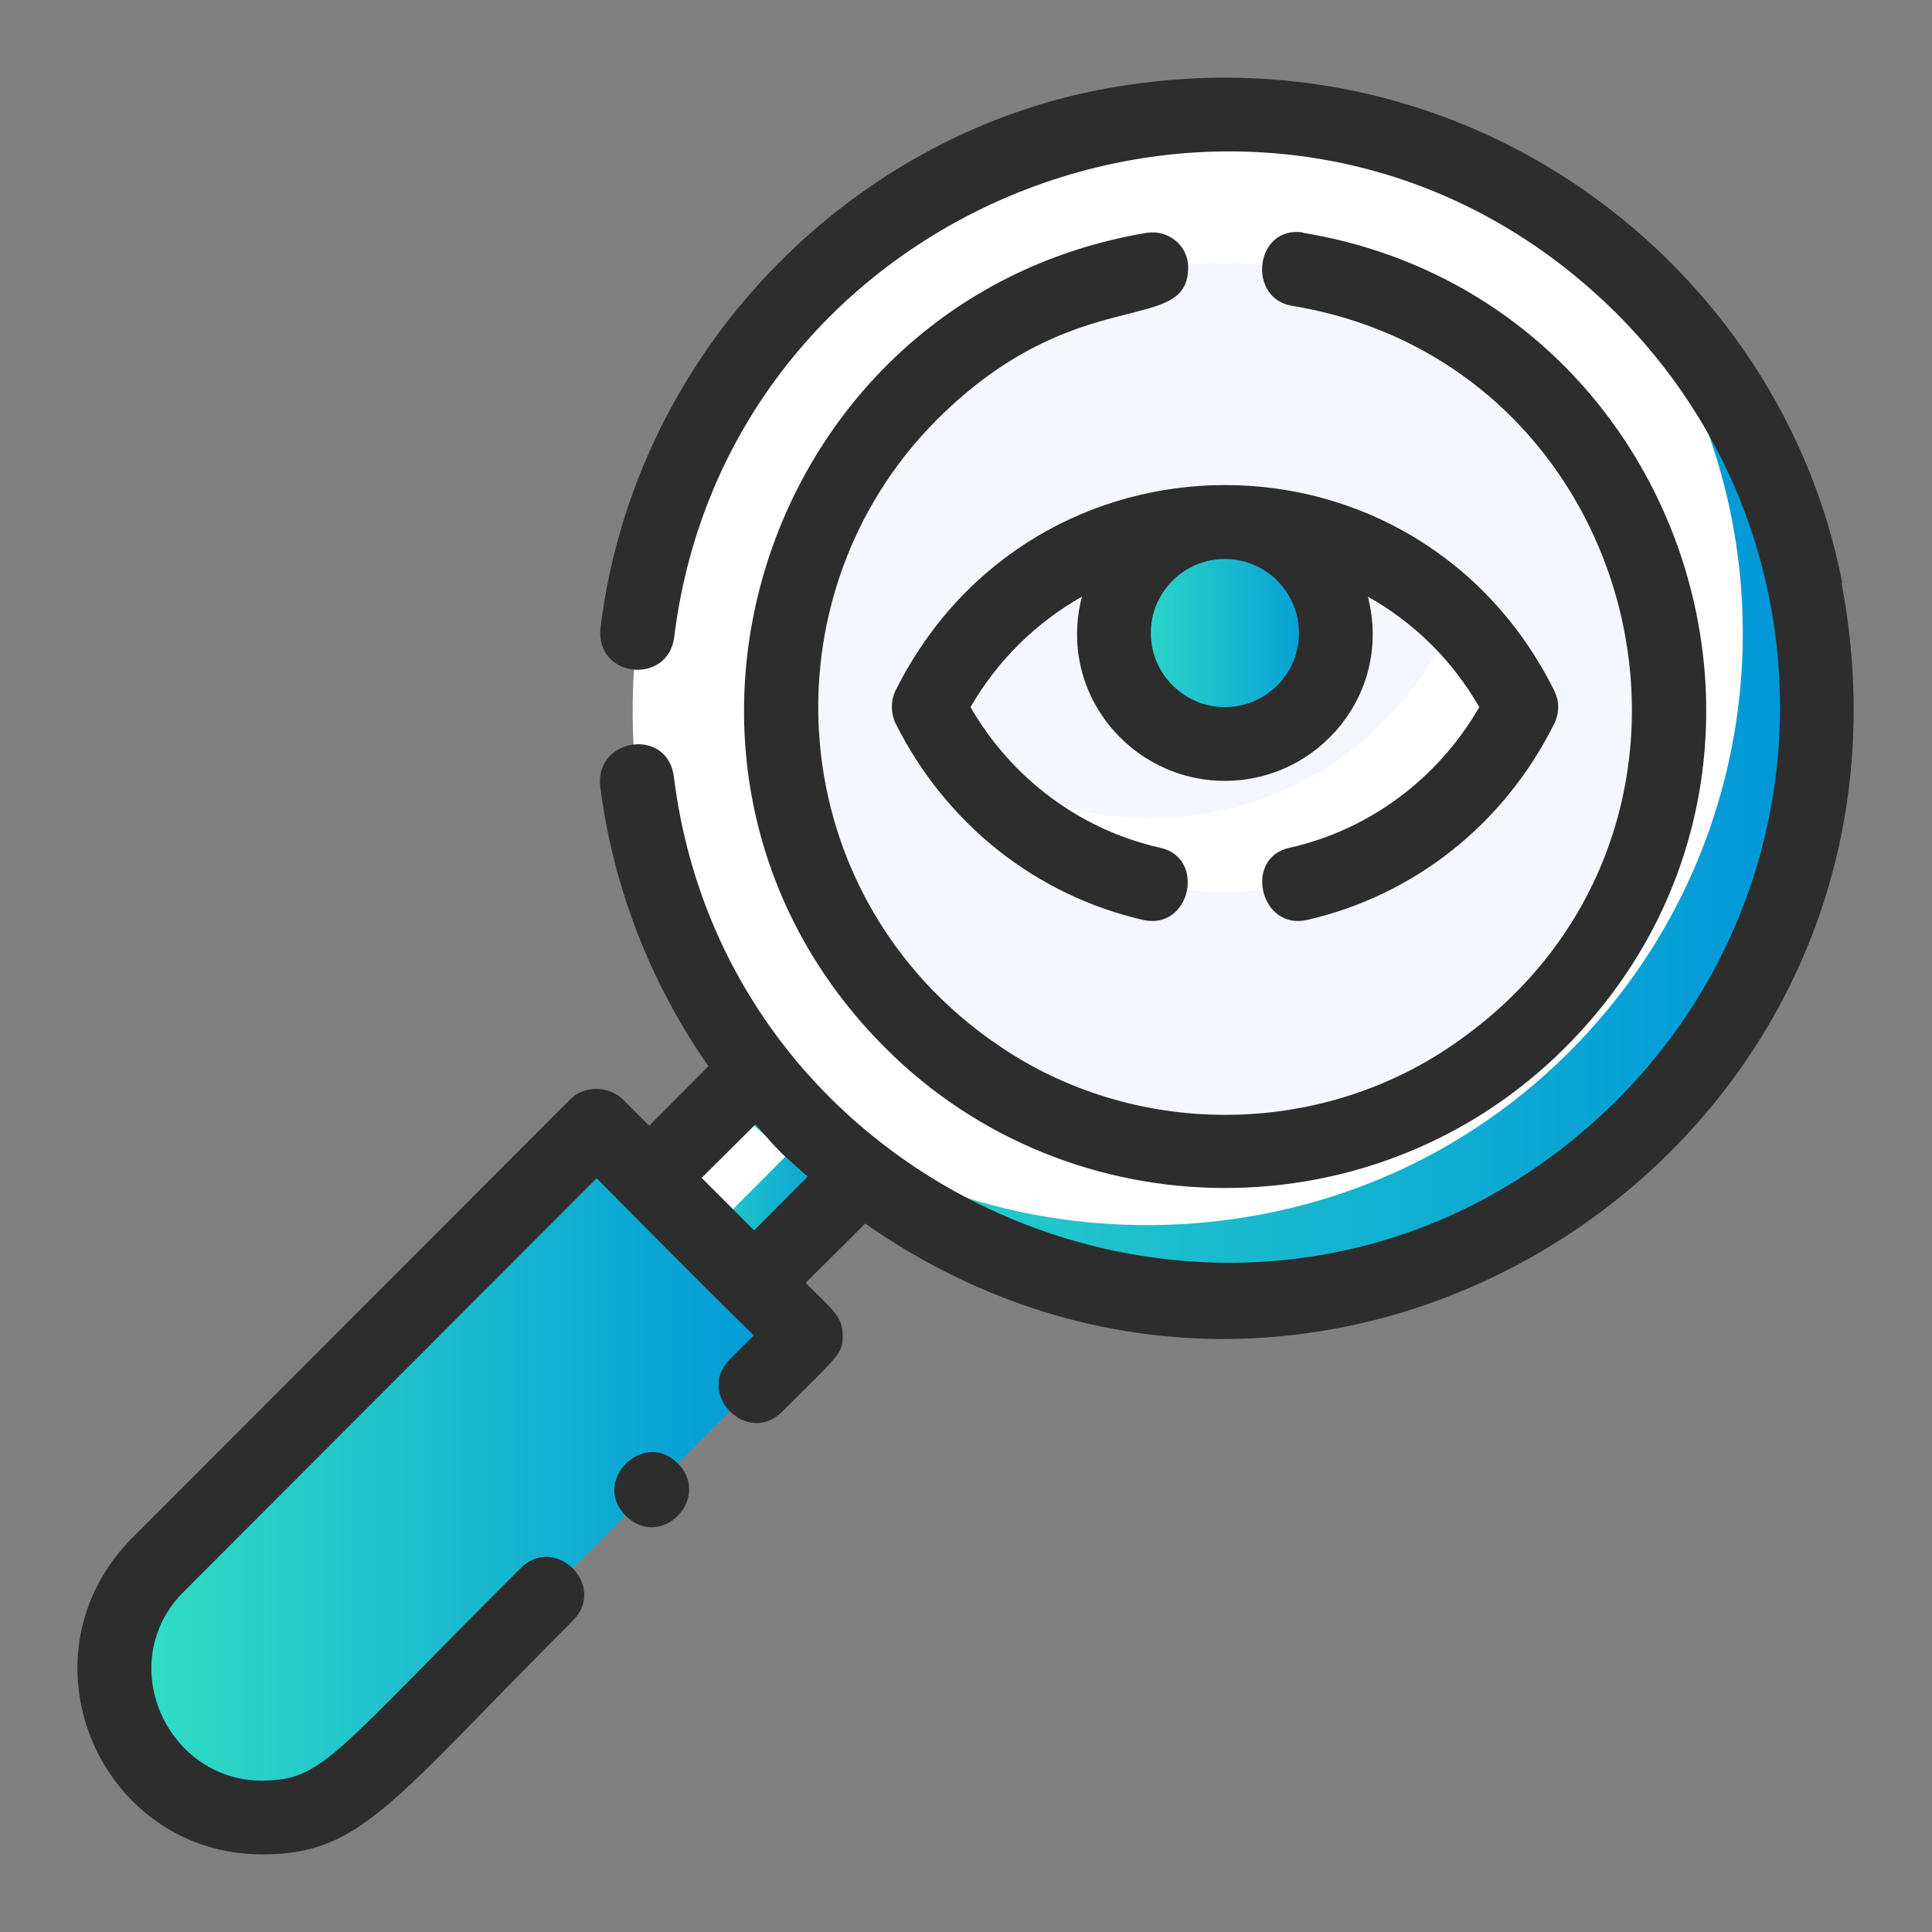
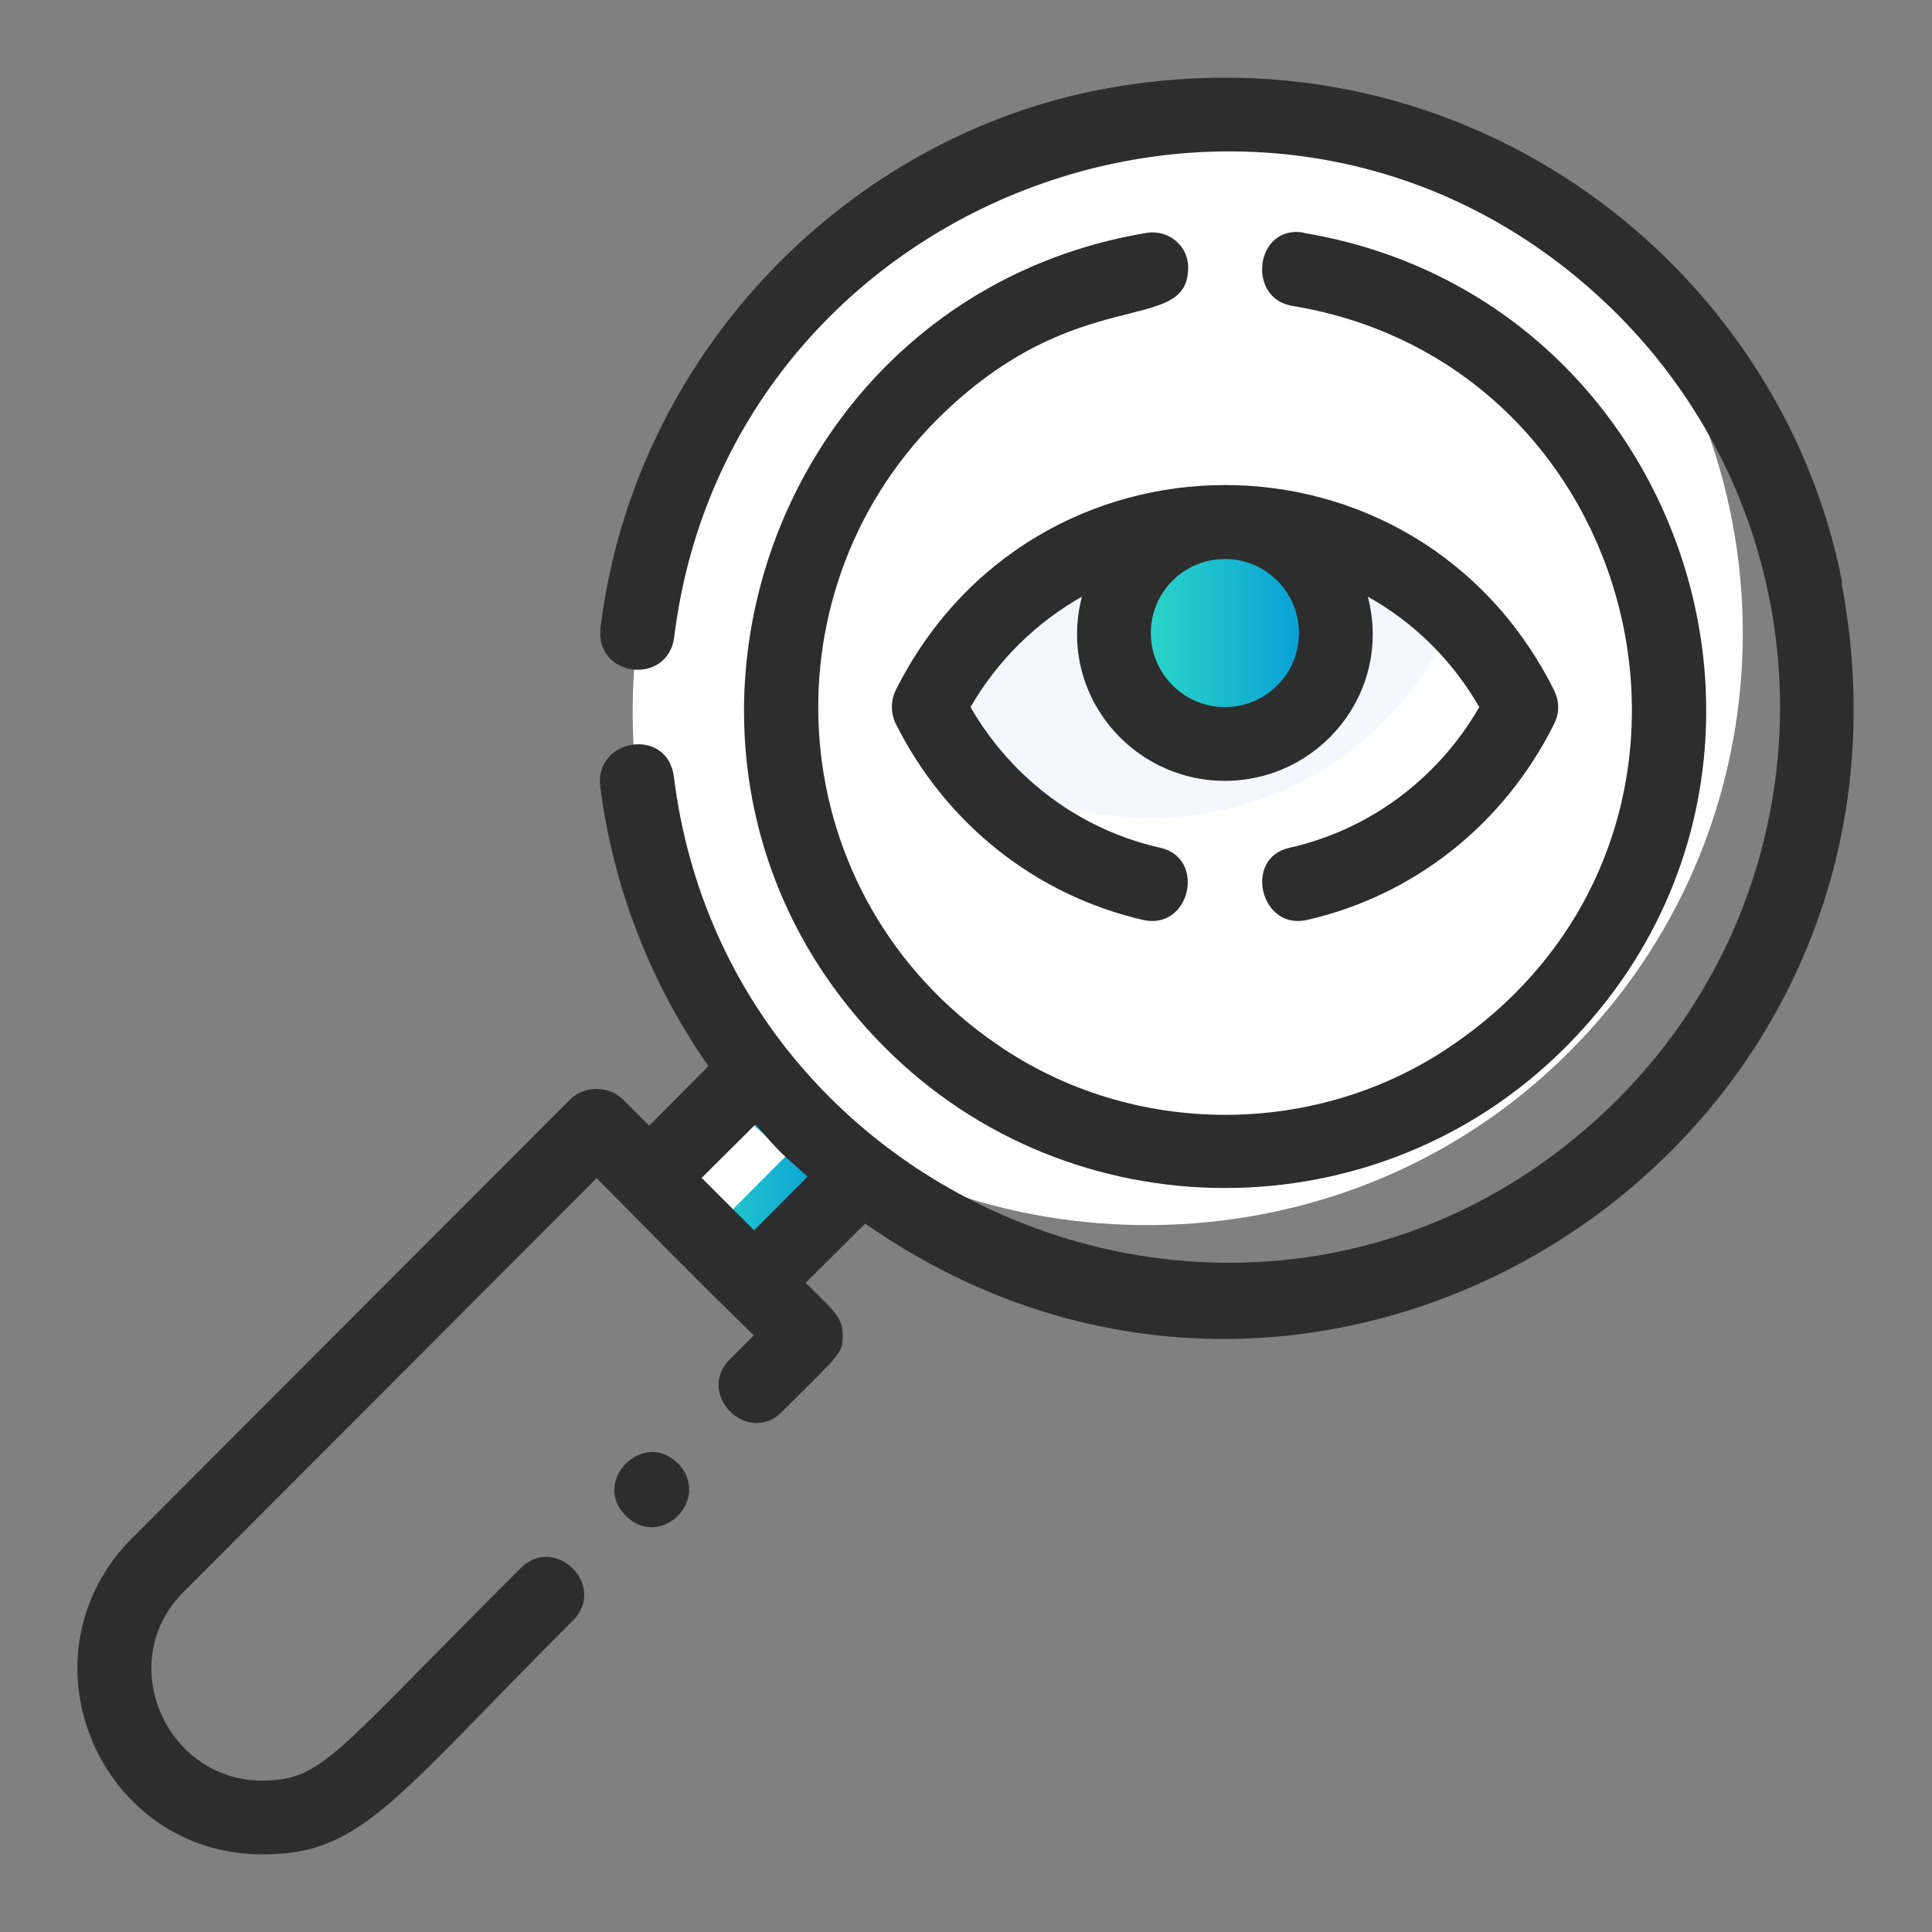
<svg xmlns="http://www.w3.org/2000/svg" xmlns:xlink="http://www.w3.org/1999/xlink" id="Ebene_1" data-name="Ebene 1" viewBox="0 0 60 60">
  <rect x="0" y="0" width="60" height="60" fill="#808080" stroke="none" />
  <defs>
    <style>
      .cls-1 {
        fill: #fff;
      }

      .cls-2 {
        fill: url(#Unbenannter_Verlauf_22-4);
      }

      .cls-3 {
        fill: url(#Unbenannter_Verlauf_22-2);
      }

      .cls-4 {
        fill: url(#Unbenannter_Verlauf_22-3);
      }

      .cls-5 {
        fill: url(#Unbenannter_Verlauf_22);
      }

      .cls-6 {
        fill: #2d2d2d;
      }

      .cls-7 {
        fill: #f5f7ff;
      }
    </style>
    <linearGradient id="Unbenannter_Verlauf_22" data-name="Unbenannter Verlauf 22" x1="19.65" y1="21.96" x2="56.43" y2="21.96" gradientUnits="userSpaceOnUse">
      <stop offset="0" stop-color="#33e0c3" />
      <stop offset="1" stop-color="#0095d9" />
    </linearGradient>
    <linearGradient id="Unbenannter_Verlauf_22-2" data-name="Unbenannter Verlauf 22" x1="20.17" y1="36.53" x2="26.76" y2="36.53" xlink:href="#Unbenannter_Verlauf_22" />
    <linearGradient id="Unbenannter_Verlauf_22-3" data-name="Unbenannter Verlauf 22" x1="3.56" y1="45.7" x2="25.04" y2="45.7" xlink:href="#Unbenannter_Verlauf_22" />
    <linearGradient id="Unbenannter_Verlauf_22-4" data-name="Unbenannter Verlauf 22" x1="34.59" y1="19.66" x2="41.49" y2="19.66" xlink:href="#Unbenannter_Verlauf_22" />
  </defs>
-   <path class="cls-5" d="M51.04,34.95c-7.46,7.47-20.2,7.43-27.53-1.72-5.61-7.21-5.1-17.65,1.53-24.27,6.78-6.79,17.59-7.16,24.8-1.1,8.26,6.88,8.85,19.46,1.2,27.1Z" />
  <path class="cls-1" d="M48.74,32.66c-7.36,7.37-18.86,6.63-24.79,1.09-5.66-6.07-6.17-17.55,1.09-24.79,6.78-6.79,17.59-7.16,24.8-1.1,6.06,7.22,5.69,18.02-1.1,24.8Z" />
-   <circle class="cls-7" cx="38.04" cy="21.96" r="13.79" />
  <path class="cls-3" d="M26.76,36.48c-3.42,3.43-3.24,3.36-3.36,3.36-1.84-1.85-1.1-1.11-3.24-3.25,2.91-2.92,2.12-2.13,3.34-3.36.97,1.23,2.02,2.28,3.25,3.25Z" />
  <path class="cls-1" d="M24.47,35.84l-2.52,2.53-1.78-1.78c2.8-2.81,2.36-2.49,2.57-2.28.55.55,1.13,1.06,1.72,1.53Z" />
-   <path class="cls-4" d="M25.04,41.46c-15.15,15.14-13.58,13.57-13.72,13.71-.3.28-1.39,1.26-3.16,1.26-3.96,0-6.26-4.83-3.16-7.93l13.54-13.55q3.25,3.27,6.51,6.51Z" />
  <path class="cls-1" d="M47.23,21.96c-3.78,7.61-14.53,7.71-18.39,0,3.79-7.63,14.55-7.68,18.39,0Z" />
  <path class="cls-7" d="M44.94,19.66c-2.92,5.89-10.23,7.43-15.17,3.8-.34-.47-.66-.98-.92-1.51,2.92-5.88,10.23-7.43,15.17-3.8.34.47.66.98.92,1.51Z" />
  <circle class="cls-2" cx="38.04" cy="19.66" r="3.45" />
  <g>
    <path class="cls-6" d="M21.06,45.45h-.01c-1.05-1.08-2.7.54-1.62,1.62s2.68-.51,1.63-1.62ZM57.21,18.09c-1.9-9.82-11.63-17.42-22.92-15.33-7.93,1.47-14.58,8.17-15.64,16.73-.18,1.57,2.11,1.81,2.29.28C22.68,5.8,39.97-.47,50.23,9.76c6.71,6.73,6.76,17.61,0,24.39-10.32,10.28-27.56,3.9-29.3-10.01-.18-1.57-2.46-1.23-2.29.28.4,3.14,1.56,6.11,3.36,8.69l-1.84,1.85-.82-.82c-.44-.43-1.2-.43-1.63,0l-13.73,13.75c-3.47,3.71-.82,9.7,4.17,9.7,3.08,0,4.02-1.64,9.64-7.26,1.08-1.08-.55-2.7-1.62-1.63-5.9,5.88-6.13,6.57-8.02,6.6-2.96,0-4.59-3.6-2.52-5.79l12.9-12.92c3.57,3.62,4.34,4.35,4.88,4.88l-.74.74c-1.08,1.08.55,2.71,1.62,1.63,1.8-1.8,1.88-1.79,1.88-2.37s-.28-.76-1.15-1.63l1.85-1.84c14.36,10.03,33.64-2.4,30.32-19.9ZM23.42,38.21l-1.63-1.63,1.67-1.66c.8.91.72.82,1.62,1.62l-1.66,1.67Z" />
    <path class="cls-6" d="M40.47,7.22c-1.5-.23-1.76,2.06-.33,2.28,11.06,1.83,14.53,16.39,4.99,22.94-4.22,2.91-9.94,2.91-14.16,0-6.74-4.62-7.34-13.94-1.86-19.42,4.35-4.33,7.79-2.55,7.79-4.72,0-.67-.61-1.17-1.28-1.07-11.92,1.98-16.75,16.68-8.14,25.3,5.79,5.81,15.31,5.83,21.13,0,8.61-8.61,3.8-23.32-8.14-25.3Z" />
    <path class="cls-6" d="M48.27,21.45c-4.25-8.52-16.21-8.51-20.46,0-.15.32-.15.69,0,1.01,1.58,3.16,4.39,5.35,7.69,6.11,1.47.33,1.96-1.92.54-2.24-2.46-.55-4.6-2.12-5.9-4.37.85-1.47,2.05-2.63,3.46-3.43-.77,2.98,1.51,5.72,4.44,5.72s5.21-2.74,4.44-5.72c1.41.79,2.61,1.95,3.46,3.43-1.3,2.25-3.44,3.82-5.9,4.37-1.43.32-.9,2.57.55,2.24,3.29-.75,6.11-2.94,7.68-6.1.16-.32.16-.7,0-1.01ZM38.04,21.96c-1.26,0-2.3-1.03-2.3-2.3s1.03-2.3,2.3-2.3,2.3,1.03,2.3,2.3-1.03,2.3-2.3,2.3Z" />
  </g>
</svg>